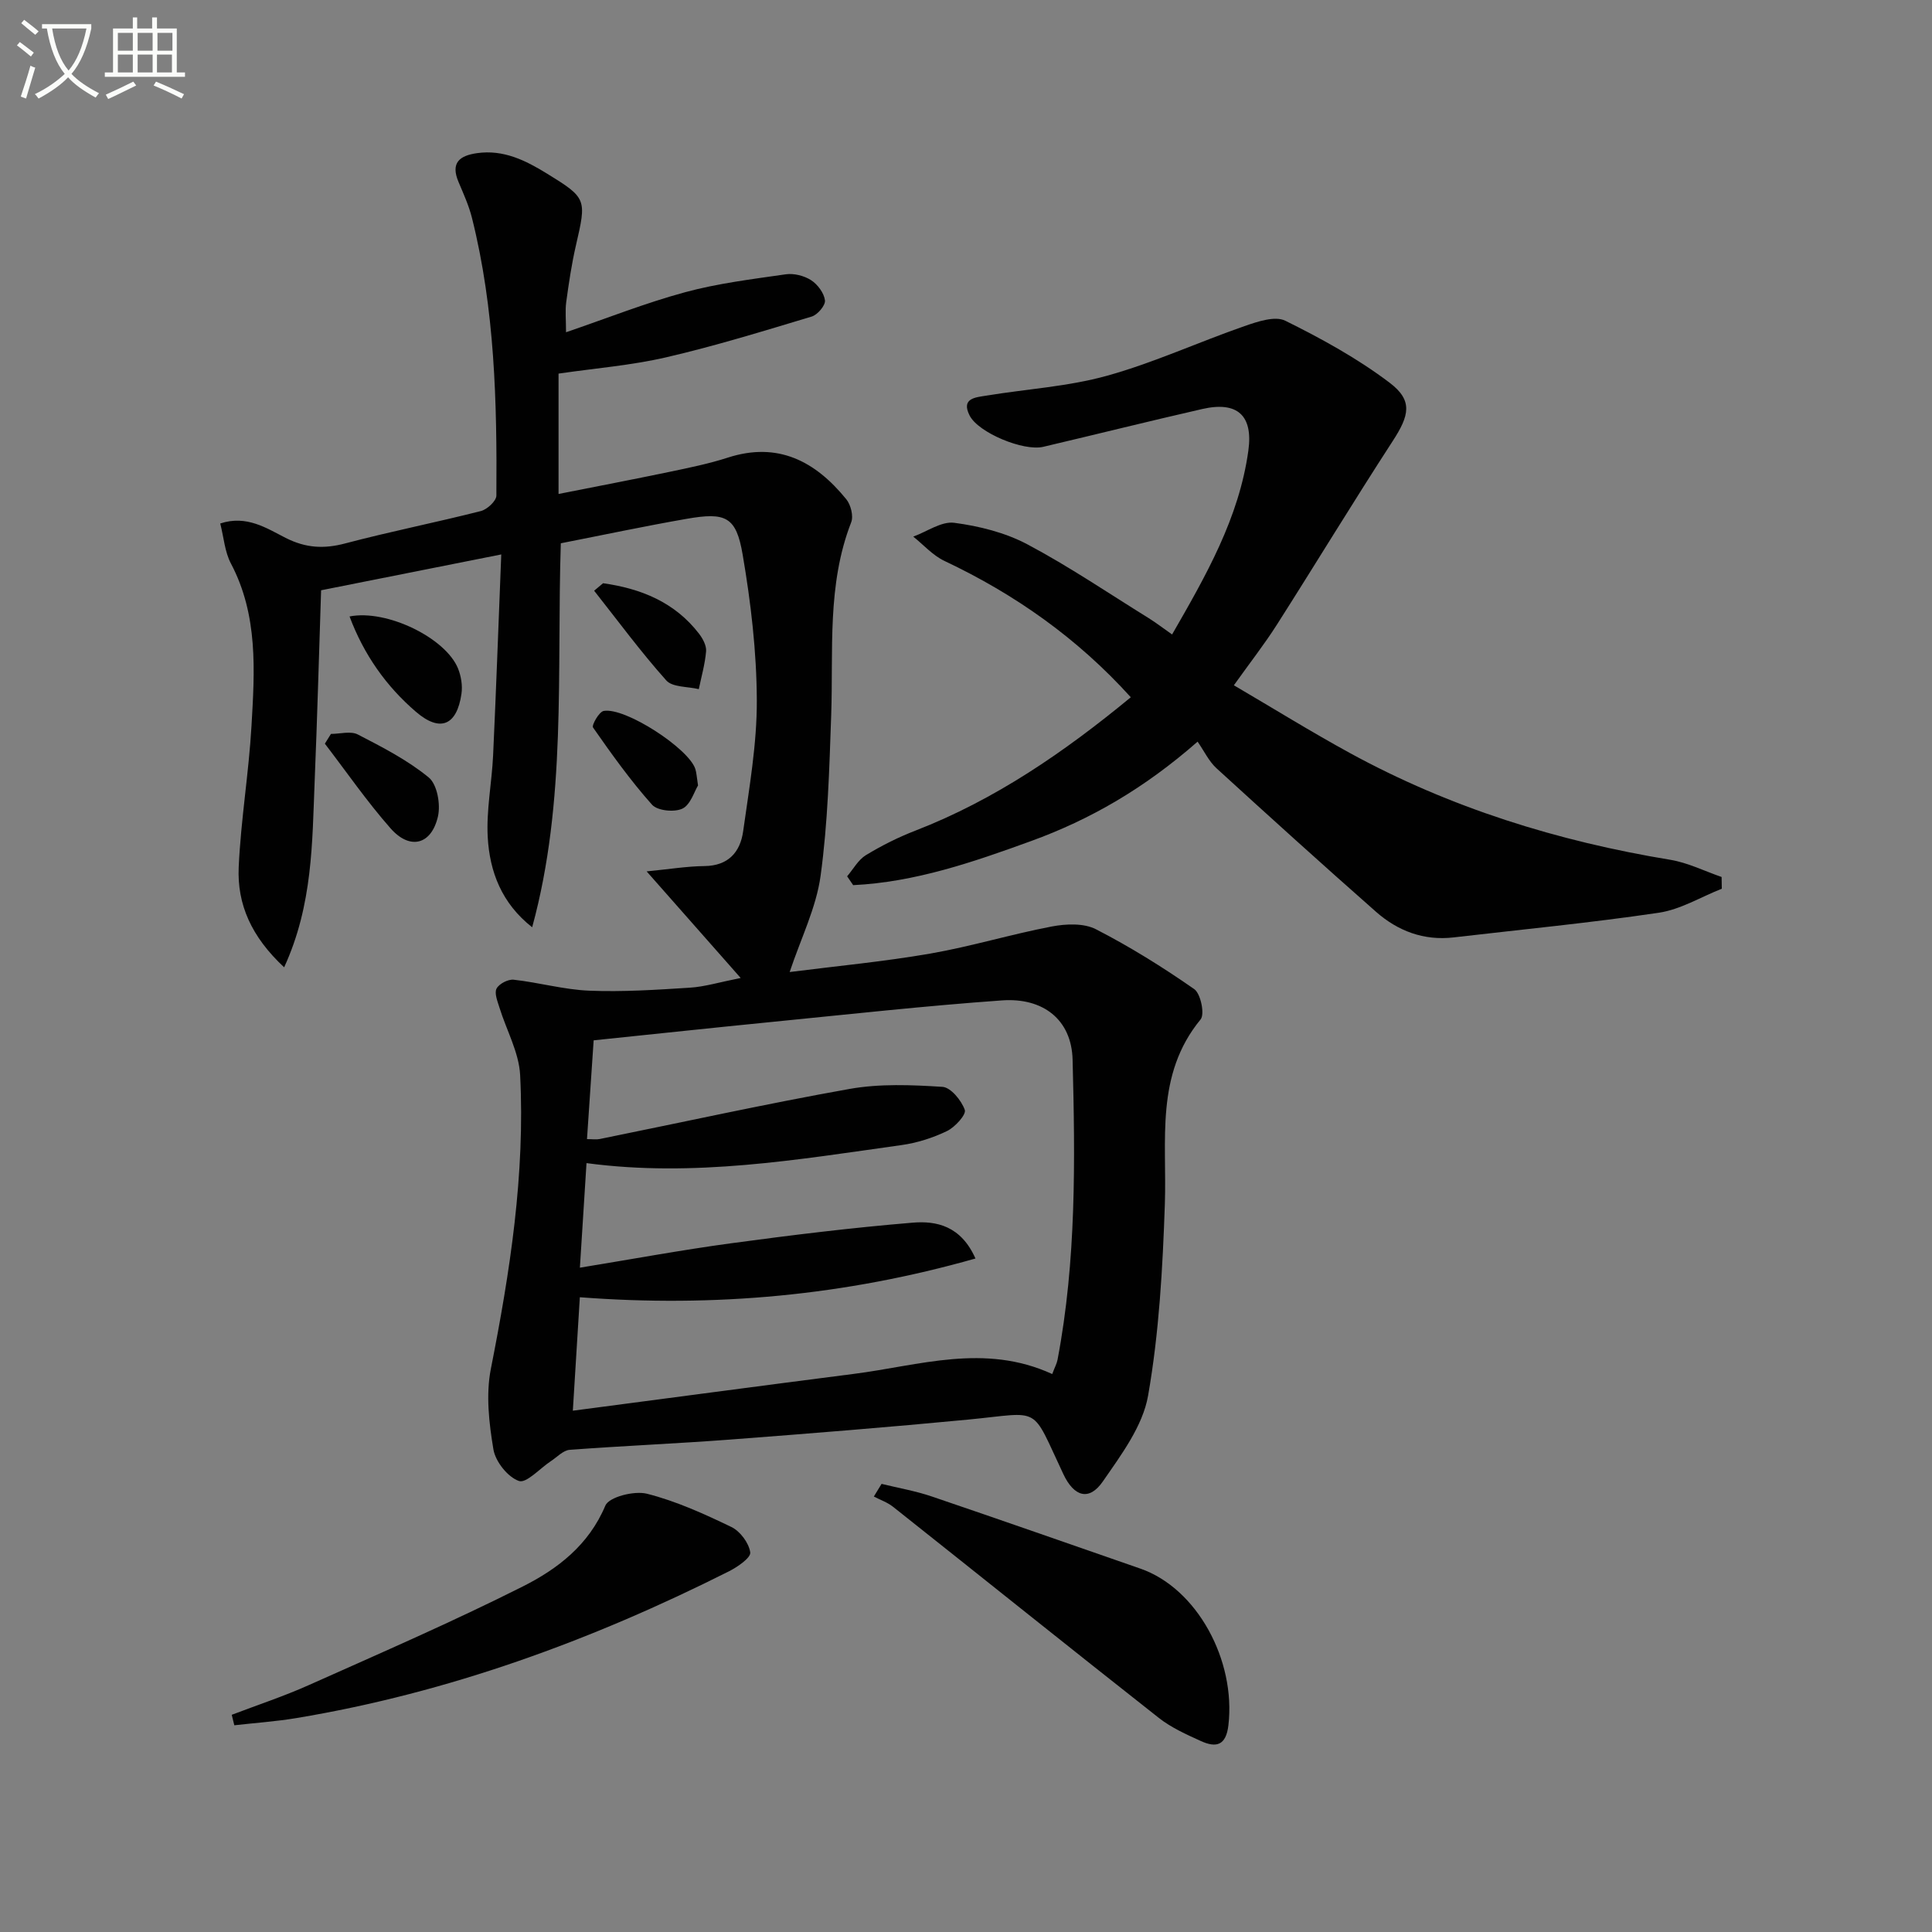
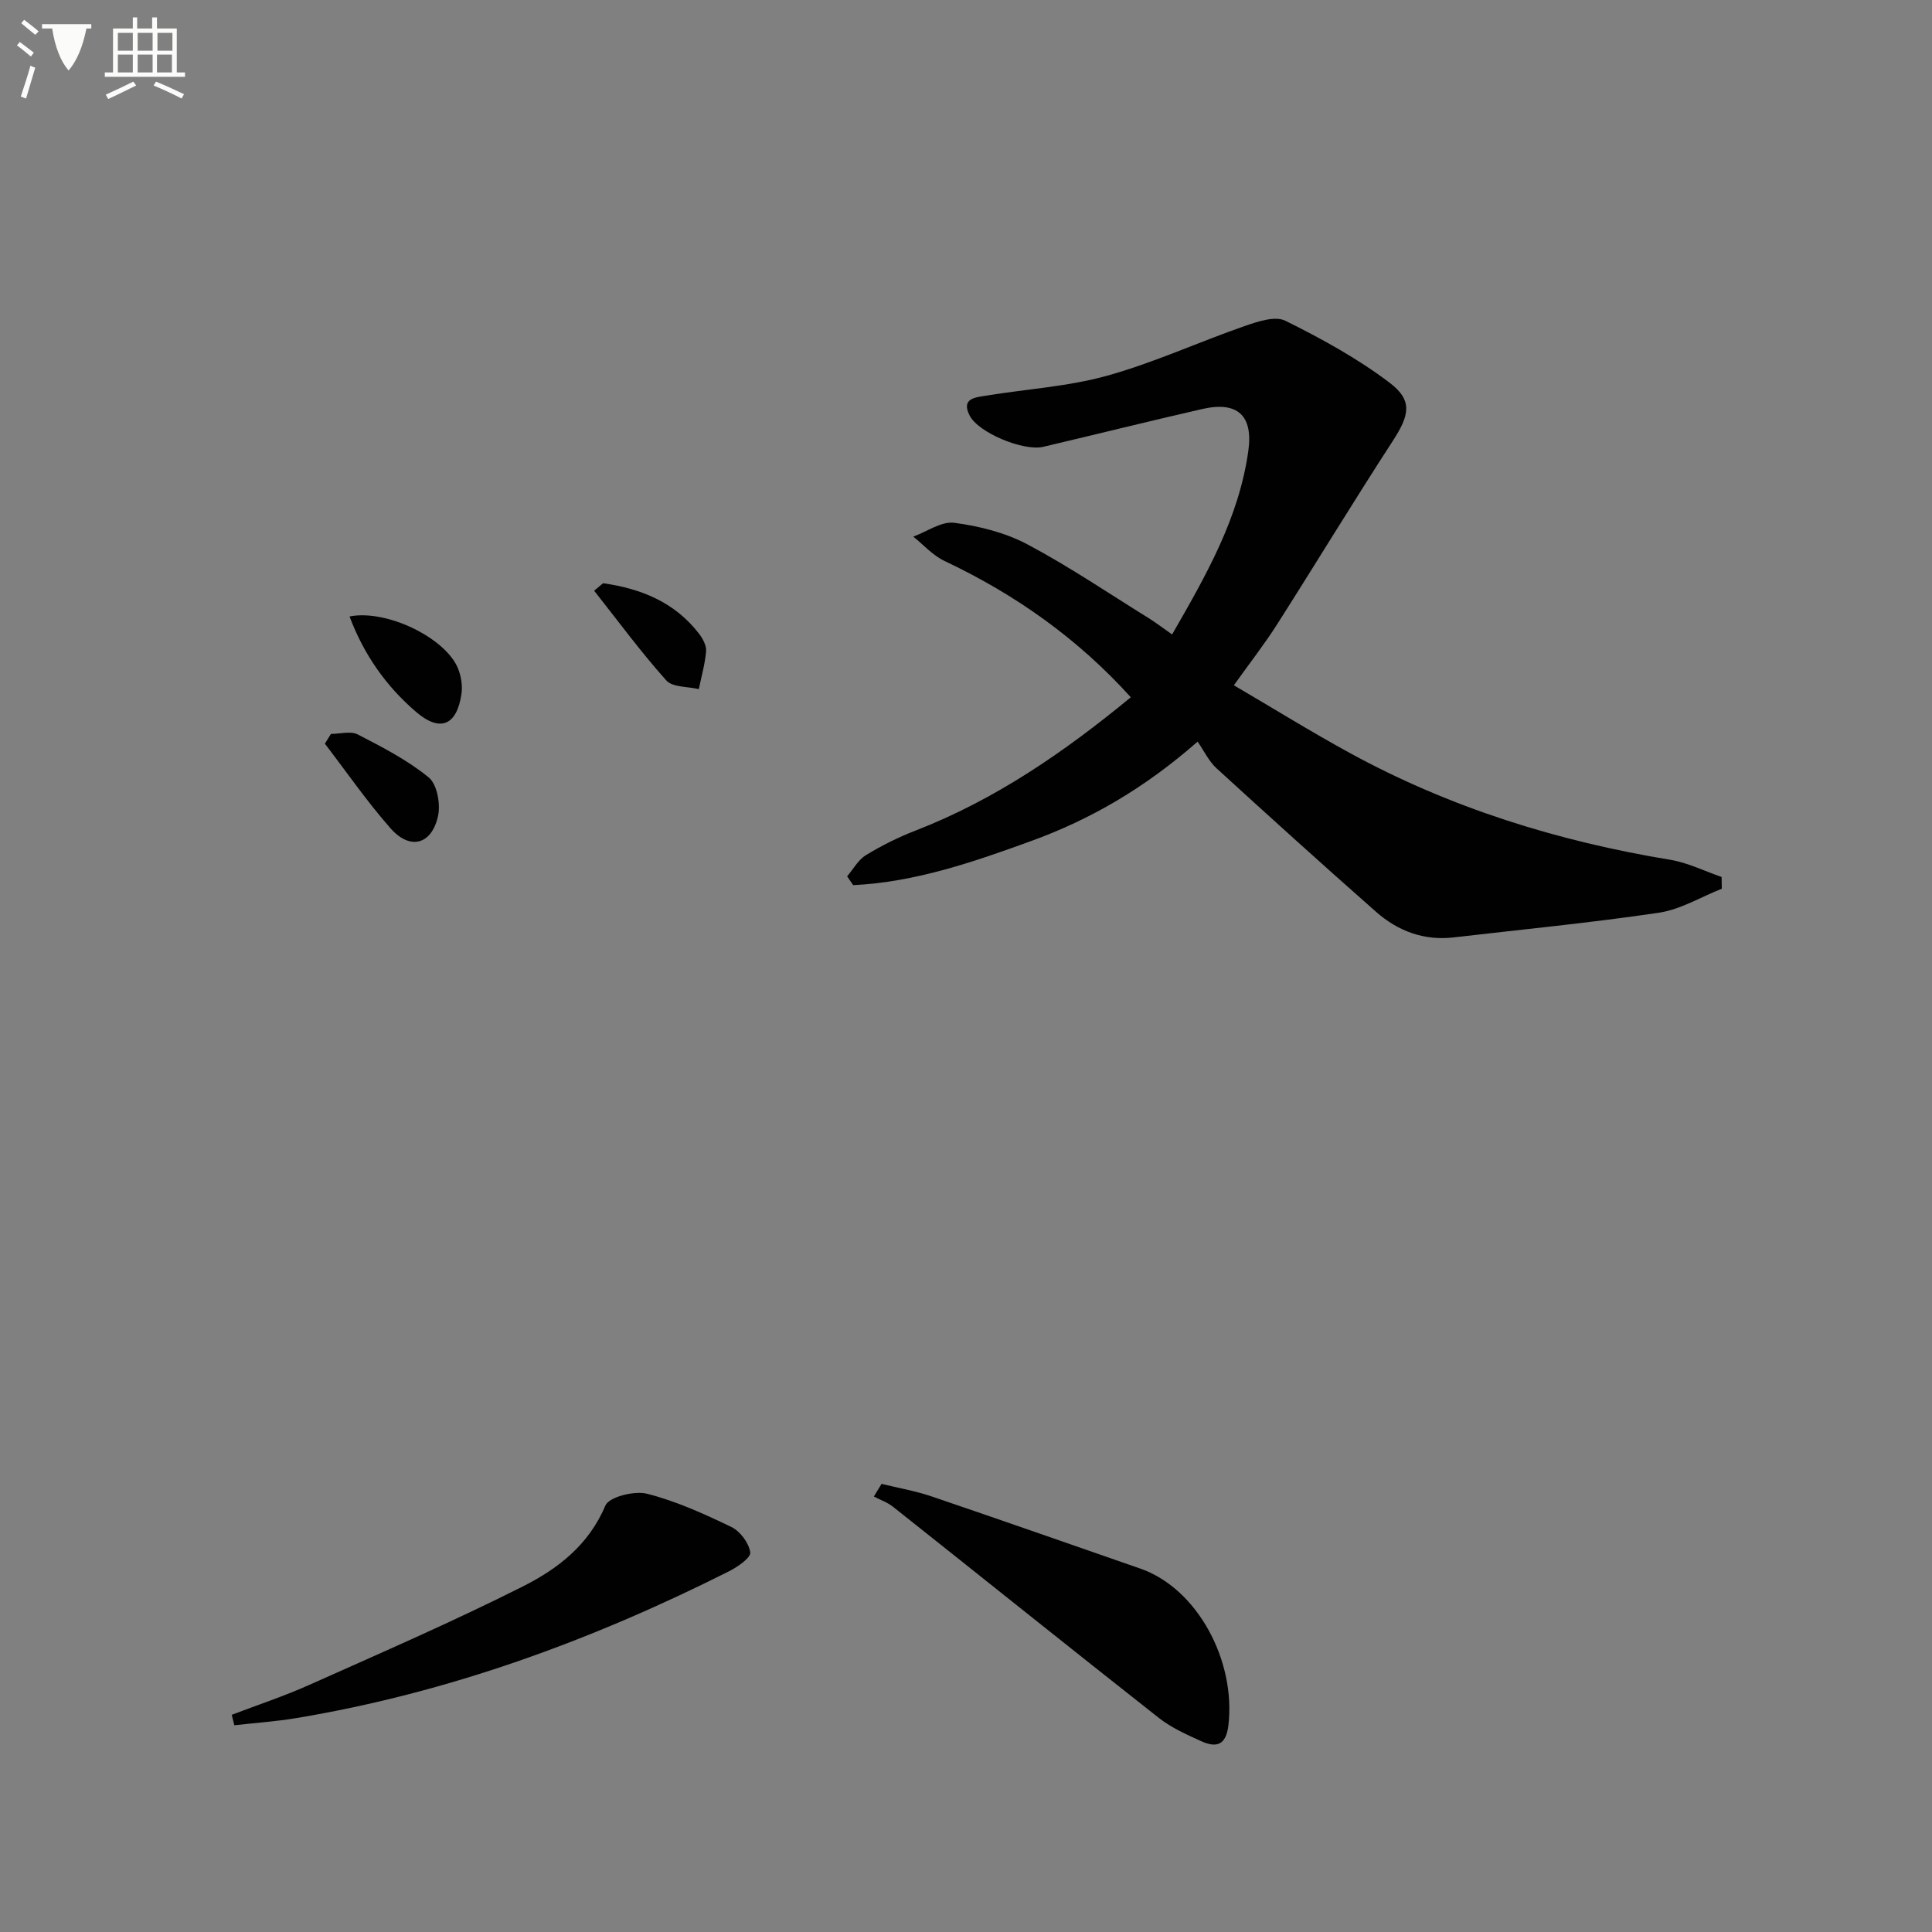
<svg xmlns="http://www.w3.org/2000/svg" enable-background="new 0 0 400 400" viewBox="0 0 400 400">
  <rect x="0" y="0" width="400" height="400" fill="#808080" stroke="none" />
-   <path d="m6.4 11.7c-1-.8-1.9-1.6-2.9-2.3l.6-.7c.9.7 1.9 1.4 2.9 2.2zm-2.1 8.3c.7-2.1 1.4-4.2 2-6.4.2.1.6.3 1 .4-.7 2.3-1.3 4.4-1.9 6.4zm3-12.8c-1.1-.9-2.1-1.7-2.9-2.4l.6-.7c1 .8 2 1.5 3 2.4zm1.4-1.3v-.9h10.2v.9c-.9 4.2-2.3 7.3-4.1 9.4 1.3 1.4 3.2 2.7 5.7 4-.2.2-.4.5-.7.9-2.5-1.4-4.4-2.7-5.7-4.2-1.4 1.5-3.5 3-6.1 4.4 0 0 0 0-.1-.1-.3-.4-.5-.7-.7-.8 2.7-1.3 4.7-2.8 6.2-4.2-1.8-2.2-3-5.3-3.7-9.4zm9.2 0h-7.1c.6 3.8 1.7 6.7 3.4 8.7 1.7-2 2.9-4.8 3.7-8.7z" fill="#fbfcfa" />
+   <path d="m6.4 11.7c-1-.8-1.9-1.6-2.9-2.3l.6-.7c.9.7 1.9 1.4 2.9 2.2zm-2.1 8.3c.7-2.1 1.4-4.2 2-6.4.2.1.6.3 1 .4-.7 2.3-1.3 4.4-1.9 6.4zm3-12.8c-1.1-.9-2.1-1.7-2.9-2.4l.6-.7c1 .8 2 1.5 3 2.4zm1.4-1.3v-.9h10.2v.9zm9.2 0h-7.1c.6 3.8 1.7 6.7 3.4 8.7 1.7-2 2.9-4.8 3.7-8.7z" fill="#fbfcfa" />
  <path d="m31.6 3.6h.9v2.3h4.1v9.1h1.7v.9h-16.6v-.9h1.7v-9.1h4.1v-2.3h.9v2.3h3.1v-2.3zm-4 13.3.6.8c-1.9.9-3.8 1.9-5.8 2.8-.2-.3-.3-.6-.5-.9 2-.9 3.9-1.8 5.7-2.7zm-3.2-10.1v3.7h3.1v-3.7zm0 4.5v3.7h3.1v-3.7zm4.1-4.5v3.7h3.1v-3.7zm0 4.5v3.7h3.1v-3.7zm9.1 9.1c-2.1-1.1-4.1-2-5.8-2.7l.5-.8c2.2.9 4.1 1.8 5.8 2.6zm-1.9-13.6h-3.1v3.7h3.1zm-3.2 4.5v3.7h3.1v-3.7z" fill="#fbfcfa" />
  <g fill="#010101">
-     <path d="m153.35 202.48c-6.69-7.59-12.63-14.32-19.47-22.07 4.68-.45 8.32-1.06 11.97-1.1 4.95-.05 7.41-2.91 8.01-7.19 1.26-9.01 2.87-18.1 2.83-27.14-.04-10.06-1.23-20.21-2.93-30.15-1.34-7.87-3.5-8.83-11.61-7.41-8.78 1.53-17.51 3.39-26.04 5.06-.86 26.67 1.22 53.37-5.93 79.5-6.33-4.96-8.8-11.53-9.2-18.64-.31-5.59.84-11.25 1.11-16.89.63-13.57 1.11-27.14 1.69-41.66-13.26 2.64-25.19 5.01-37.3 7.42-.44 13.25-.79 26.35-1.33 39.44-.52 12.75-.37 25.66-6.32 38.62-6.81-6.34-9.75-13.06-9.41-20.73.44-9.77 2.09-19.49 2.65-29.26.66-11.41 1.4-22.89-4.26-33.61-1.27-2.4-1.47-5.37-2.21-8.29 5.47-1.8 9.59.98 13.53 2.98 4.17 2.11 7.92 2.32 12.34 1.15 9.3-2.46 18.76-4.33 28.08-6.7 1.31-.33 3.21-2.09 3.22-3.2.14-19.31-.32-38.6-5.05-57.48-.64-2.56-1.76-5.02-2.79-7.46-1.66-3.93.16-5.44 3.82-5.96 5.51-.79 10.1 1.52 14.53 4.25 8.21 5.05 8.17 5.27 5.97 14.8-.9 3.88-1.48 7.84-2.02 11.78-.24 1.79-.04 3.63-.04 6.25 8.43-2.88 16.4-6.05 24.62-8.28 6.8-1.85 13.89-2.71 20.89-3.72 1.68-.24 3.8.3 5.23 1.22 1.36.88 2.68 2.66 2.87 4.18.13 1.02-1.53 2.99-2.75 3.35-9.97 3-19.95 6.08-30.09 8.43-7.24 1.68-14.72 2.27-22.32 3.38v24.92c7.84-1.55 15.4-3 22.94-4.57 4.06-.85 8.15-1.68 12.09-2.95 10.44-3.38 18.18.79 24.54 8.61.94 1.15 1.53 3.48 1.02 4.78-5.05 12.96-3.67 26.51-4.14 39.92-.39 11.12-.69 22.3-2.2 33.3-.91 6.59-4.06 12.88-6.4 19.89 9.81-1.25 19.52-2.16 29.1-3.82 8.46-1.47 16.73-4 25.17-5.61 2.94-.56 6.61-.72 9.12.56 7.06 3.62 13.85 7.86 20.37 12.4 1.34.94 2.22 5.19 1.32 6.28-9.47 11.52-6.95 25.04-7.4 38.24-.45 13.26-1.19 26.62-3.47 39.65-1.1 6.3-5.56 12.26-9.37 17.77-2.85 4.12-5.96 3.15-8.16-1.49-6.87-14.53-4.29-12.8-19.71-11.32-16.38 1.57-32.78 2.88-49.19 4.13-11.09.84-22.22 1.3-33.31 2.13-1.35.1-2.62 1.5-3.9 2.34-2.26 1.48-5.07 4.65-6.62 4.11-2.31-.8-4.85-4-5.28-6.52-.92-5.47-1.59-11.36-.53-16.71 3.97-20.11 7.1-40.27 6.06-60.8-.24-4.71-2.84-9.3-4.28-13.97-.4-1.3-1.1-2.99-.6-3.95.52-.99 2.39-1.96 3.55-1.83 5.24.58 10.41 2.06 15.64 2.27 6.92.28 13.88-.18 20.81-.62 3.07-.19 6.07-1.12 10.54-2.01zm64.5 82c.55-1.45.95-2.17 1.1-2.95 3.91-20.56 3.65-41.38 3.12-62.13-.21-8.32-6.13-12.88-14.6-12.28-15.91 1.13-31.77 2.89-47.65 4.46-12.13 1.2-24.25 2.5-36.91 3.81-.42 6.24-.88 13.13-1.38 20.45 1.1 0 1.91.13 2.65-.02 17.23-3.49 34.41-7.29 51.72-10.37 6.25-1.11 12.83-.84 19.22-.43 1.73.11 3.94 2.81 4.63 4.78.34.96-2.03 3.57-3.68 4.37-2.94 1.42-6.21 2.46-9.45 2.91-21.51 3.01-42.99 6.7-65.19 3.73-.46 7.24-.9 14.22-1.37 21.65 11-1.8 21.11-3.67 31.28-5.05 12.5-1.69 25.04-3.23 37.61-4.27 4.9-.41 9.99.63 13.01 7.42-27.05 7.68-53.97 10.15-81.91 8.02-.47 7.55-.93 15.1-1.45 23.49 19.76-2.59 38.95-5.16 58.16-7.62 13.54-1.72 27.06-6.41 41.09.03z" />
    <path d="m175.39 181.43c1.27-1.49 2.29-3.4 3.87-4.37 3.24-1.97 6.68-3.7 10.22-5.07 16.49-6.39 30.8-16.22 44.64-27.63-11.06-12.24-23.99-21.33-38.59-28.23-2.41-1.14-4.32-3.33-6.45-5.03 2.84-1.03 5.83-3.21 8.49-2.86 5.17.68 10.56 2.03 15.14 4.46 8.65 4.59 16.79 10.12 25.13 15.29 1.54.96 2.98 2.08 4.83 3.37 7-12.17 13.86-24.1 15.79-38.07 1.01-7.32-2.31-10.26-9.54-8.61-11 2.51-21.95 5.25-32.93 7.83-4.07.96-13.43-2.91-15.24-6.48-1.84-3.61 1.27-3.76 3.46-4.12 8.34-1.37 16.91-1.87 25-4.12 9.68-2.69 18.92-6.96 28.44-10.27 2.68-.93 6.32-2.17 8.45-1.12 7.5 3.71 14.97 7.81 21.62 12.85 4.87 3.69 4.05 6.79.63 12.06-8.15 12.55-15.91 25.35-23.95 37.97-2.58 4.06-5.56 7.86-8.94 12.6 8.09 4.74 15.93 9.6 24.01 14.02 20.77 11.35 43.04 18.27 66.34 22.11 3.64.6 7.09 2.34 10.63 3.56.01.81.03 1.62.04 2.43-4.34 1.71-8.54 4.3-13.03 4.97-14.11 2.09-28.32 3.46-42.49 5.11-6.18.72-11.57-1.33-16.09-5.32-11.11-9.79-22.09-19.72-33.02-29.71-1.56-1.43-2.52-3.51-3.9-5.5-11.05 9.69-22.22 16.13-34.5 20.59-11.96 4.35-23.99 8.5-36.81 9.12-.43-.62-.84-1.22-1.25-1.83z" />
    <path d="m47.98 355.03c5.35-2.04 10.81-3.84 16.03-6.18 14.82-6.62 29.72-13.09 44.21-20.38 7.2-3.62 13.67-8.56 17.11-16.75.76-1.8 5.99-3.12 8.61-2.46 6.04 1.53 11.85 4.17 17.49 6.89 1.82.88 3.63 3.32 3.9 5.26.15 1.1-2.63 3.02-4.42 3.92-28.43 14.3-58.05 25.14-89.55 30.38-4.25.71-8.56 1-12.85 1.49-.18-.73-.36-1.45-.53-2.17z" />
    <path d="m182.52 307.22c3.46.85 7.01 1.46 10.37 2.6 14.43 4.9 28.8 9.94 43.2 14.94 11.78 4.09 19.8 19.02 18.24 32.42-.49 4.23-2.53 4.72-5.69 3.29-3.01-1.37-6.14-2.77-8.71-4.79-18.41-14.49-36.68-29.16-55.04-43.72-1.16-.92-2.64-1.42-3.97-2.12.53-.87 1.07-1.74 1.6-2.62z" />
    <path d="m72.37 127.63c7.72-1.52 19.88 4.46 22.45 10.75.65 1.6.97 3.57.72 5.27-.95 6.54-4.4 8.03-9.4 3.74-6.2-5.31-10.82-11.88-13.77-19.76z" />
    <path d="m68.52 151.95c1.88 0 4.09-.65 5.57.12 5.09 2.63 10.29 5.3 14.68 8.9 1.75 1.44 2.48 5.58 1.9 8.08-1.36 5.88-5.81 6.99-9.81 2.45-4.88-5.54-9.1-11.66-13.6-17.53.42-.67.84-1.34 1.26-2.02z" />
-     <path d="m144.52 162.62c-.79 1.28-1.56 4-3.24 4.8-1.67.79-5.16.44-6.28-.81-4.46-5-8.38-10.49-12.22-15.99-.32-.46 1.25-3.26 2.21-3.43 4.47-.79 17.61 7.78 18.97 12.02.25.78.28 1.63.56 3.41z" />
    <path d="m124.86 120.75c7.82 1.11 14.83 3.9 19.88 10.47.77 1.01 1.54 2.44 1.45 3.61-.22 2.64-.97 5.23-1.51 7.85-2.29-.56-5.43-.36-6.73-1.8-5.29-5.92-10.01-12.34-14.94-18.58.62-.52 1.23-1.03 1.85-1.55z" />
  </g>
</svg>